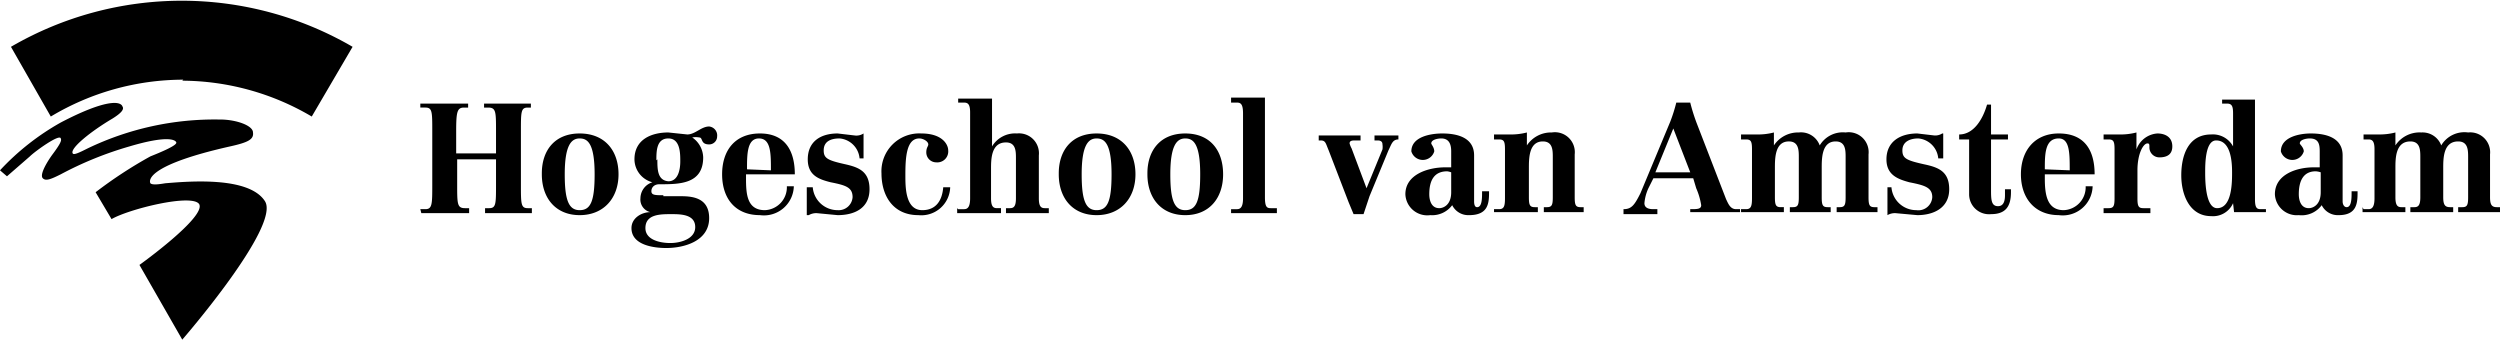
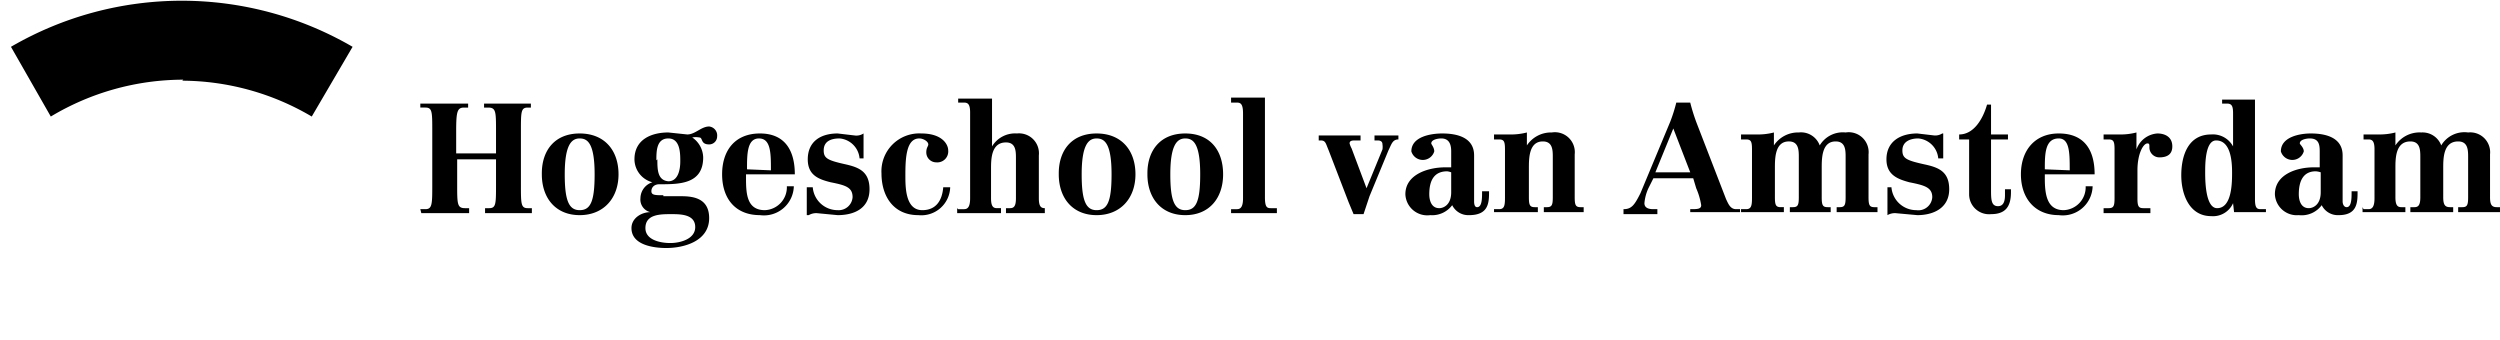
<svg xmlns="http://www.w3.org/2000/svg" viewBox="0 0 251 34.1">
  <g fill="#000" data-name="Group 102">
-     <path d="M42.2 21h.5c.7 0 .7-.5.7-2.5v-5.3c0-2 0-2.4-.7-2.4h-.5v-.4H47v.4h-.4c-.7 0-.8.4-.8 2.4v2.2h4v-2.2c0-2 0-2.4-.8-2.4h-.4v-.4h4.7v.4H53c-.7 0-.7.4-.7 2.4v5.3c0 2 0 2.4.7 2.4h.4v.5h-4.7v-.5h.4c.7 0 .7-.4.7-2.4V16h-3.9v2.5c0 2 0 2.4.8 2.4h.4v.5h-4.8Zm14.5-3.5c0-3 .7-3.6 1.5-3.6s1.5.5 1.5 3.6c0 2.7-.4 3.6-1.5 3.6s-1.5-1-1.5-3.6m-2.3 0c0 2.4 1.4 4.1 3.8 4.1s3.9-1.7 3.9-4.1c0-2.4-1.4-4.1-3.9-4.1s-3.8 1.7-3.8 4m11.5-1.3c0-.9 0-2.2 1.2-2.2s1.2 1.5 1.2 2.3c0 .8-.2 2-1.2 2C66 18.1 66 17 66 16m.6 3.6c-.8 0-1.2 0-1.2-.4s.3-.7.8-.7c2 0 4.4 0 4.4-2.7a2.5 2.5 0 0 0-1.1-2 2 2 0 0 1 .7 0c.4 0 .1.7 1 .7a.8.8 0 0 0 .8-.8.9.9 0 0 0-.8-1c-.8 0-1.4.8-2.2.8l-1.9-.2c-1.7 0-3.4.7-3.4 2.7a2.4 2.4 0 0 0 1.8 2.3 1.7 1.7 0 0 0-1.2 1.6 1.3 1.3 0 0 0 1 1.4c-.9 0-1.9.6-1.9 1.6 0 1.7 2.2 2 3.5 2 1.8 0 4.3-.7 4.3-3 0-2-1.6-2.2-2.8-2.2h-1.8Zm.8 1.9c.9 0 2.4 0 2.4 1.3 0 1.2-1.5 1.6-2.5 1.6s-2.5-.3-2.5-1.5c0-1.4 1.5-1.4 2.6-1.4M75 17c0-1.5 0-3.1 1.2-3.1s1.2 1.5 1.2 3.2Zm4.8.5c0-2.4-1-4.1-3.5-4.1s-3.8 1.7-3.8 4.1c0 2.4 1.3 4.1 3.8 4.1a3 3 0 0 0 3.4-2.9H79a2.3 2.3 0 0 1-2.2 2.4c-1.8 0-1.9-1.6-1.9-3.2v-.4h4.9Zm1.2 1.3h.6a2.5 2.5 0 0 0 2.5 2.3 1.4 1.4 0 0 0 1.5-1.3c0-1-.7-1.2-2.2-1.5-1.2-.3-2.3-.7-2.3-2.3 0-1.8 1.3-2.6 3-2.6l1.7.2a1.3 1.3 0 0 0 .9-.2v2.5h-.4a2.2 2.2 0 0 0-2-2c-.9 0-1.6.3-1.6 1.2 0 .8.4 1 2.2 1.4 1.3.3 2.4.7 2.4 2.5 0 1.9-1.5 2.6-3.2 2.6l-2.1-.2a1.5 1.5 0 0 0-.8.2H81v-2.8Zm14.4 0a2.9 2.9 0 0 1-3.2 2.8c-2.5 0-3.7-1.9-3.7-4.2a3.8 3.8 0 0 1 4-4c2.1 0 2.7 1.1 2.7 1.7a1.1 1.1 0 0 1-1.2 1.2 1 1 0 0 1-1-1c0-.5.2-.6.2-.8 0-.3-.5-.6-.9-.6-1.3 0-1.4 1.9-1.4 3.7 0 1.2 0 3.5 1.7 3.5 1.4 0 2-1 2.1-2.3h.7Zm.8 2.2h.6c.4 0 .6-.3.6-1.1v-8.6c0-.8-.2-1-.6-1h-.6v-.4h3.4v4.8a2.7 2.7 0 0 1 2.5-1.3 2 2 0 0 1 2.2 2.2v4.3c0 .8.2 1 .6 1h.4v.5H101v-.5h.4c.4 0 .6-.2.6-1v-4c0-.7 0-1.6-1-1.6-1.5 0-1.5 1.7-1.5 2.7v2.9c0 .8.2 1 .6 1h.4v.5h-4.4v-.5Zm12.4-3.5c0-3 .7-3.6 1.5-3.6s1.5.5 1.5 3.6c0 2.7-.4 3.6-1.5 3.6s-1.5-1-1.5-3.6m-2.3 0c0 2.4 1.4 4.1 3.8 4.1s3.9-1.7 3.9-4.1c0-2.4-1.4-4.1-3.9-4.1s-3.8 1.7-3.8 4m11.2.1c0-3 .7-3.6 1.5-3.6s1.5.5 1.5 3.6c0 2.7-.4 3.6-1.5 3.6s-1.5-1-1.5-3.6m-2.3 0c0 2.4 1.4 4.1 3.8 4.1s3.8-1.7 3.8-4.1c0-2.4-1.3-4.1-3.8-4.1s-3.8 1.7-3.8 4m8.4 3.6h.6c.4 0 .6-.3.6-1.1v-8.5c0-.9-.2-1.1-.6-1.1h-.6v-.5h3.4v10c0 1 .2 1.1.6 1.1h.6v.5h-4.6v-.5Zm16.8-7c-.6 0-.7.5-1 1.1l-1.9 4.6-.6 1.8h-1l-.5-1.2-2-5.2c-.3-.7-.3-1-.8-1h-.2v-.5h4.2v.5h-.5c-.3 0-.6 0-.6.3a2.2 2.2 0 0 0 .2.5l1.5 4 1.6-3.9a1.7 1.7 0 0 0 0-.5c0-.3-.2-.4-.5-.4h-.3v-.5h2.4v.5Zm5.3 5.3c0 1.3-.8 1.6-1.2 1.6-.8 0-1-.8-1-1.4 0-1.4.5-2.3 1.8-2.3a1.9 1.9 0 0 1 .4.1v2Zm3.1 0c0 .6 0 1.5-.5 1.5-.2 0-.3-.2-.3-.6v-4.6c0-1.8-1.7-2.2-3.2-2.2-1.1 0-3.1.3-3.1 1.8a1.2 1.2 0 0 0 2.3 0c0-.4-.3-.7-.3-.8 0-.4.7-.5 1-.5.8 0 1 .6 1 1.3v1.6h-.6c-1.7 0-4 .7-4 2.7a2.2 2.2 0 0 0 2.5 2.1 2.5 2.5 0 0 0 2.2-1 1.8 1.8 0 0 0 1.7 1c2 0 2-1.3 2-2.4h-.7ZM150 21h.5c.5 0 .6-.3.6-1.1V15c0-.8-.1-1-.6-1h-.5v-.5h1.6a6.3 6.3 0 0 0 1.7-.2v1.3a2.9 2.9 0 0 1 2.5-1.3 2 2 0 0 1 2.3 2.2v4.3c0 .8.1 1 .6 1h.3v.5h-4v-.5h.3c.5 0 .6-.2.6-1v-4c0-.7 0-1.6-1-1.6-1.4 0-1.4 1.7-1.4 2.7v2.9c0 .8.1 1 .6 1h.3v.5H150v-.5Zm19.7-3.7h-3.5l1.8-4.4 1.7 4.4Zm0 4h5V21h-.4c-.6 0-.8-.6-1-1l-2.9-7.5a18.4 18.4 0 0 1-.7-2.2h-1.4a15.8 15.8 0 0 1-.6 1.9l-3 7.2c-.6 1.2-.9 1.6-1.7 1.6v.5h3.4V21h-.4c-.6 0-.9-.2-.9-.6a4.5 4.5 0 0 1 .4-1.5l.5-1h4l.3 1a6.9 6.9 0 0 1 .5 1.7c0 .4-.4.4-1.1.4v.5Zm5.1-.3h.5c.5 0 .6-.3.6-1.1V15c0-.8-.1-1-.6-1h-.5v-.5h1.6a6.3 6.3 0 0 0 1.7-.2v1.3a2.9 2.9 0 0 1 2.5-1.3 2 2 0 0 1 2.1 1.3 2.7 2.7 0 0 1 2.6-1.3 2 2 0 0 1 2.3 2.2v4.3c0 .8.1 1 .6 1h.3v.5h-4.1v-.5h.3c.5 0 .6-.2.6-1v-4c0-.7 0-1.6-1-1.6-1.4 0-1.4 1.7-1.4 2.7v2.9c0 .8.1 1 .6 1h.3v.5h-4.1v-.5h.3c.5 0 .6-.2.6-1v-4c0-.7 0-1.6-1-1.6-1.4 0-1.4 1.7-1.4 2.7v2.9c0 .8.1 1 .6 1h.3v.5h-4.3v-.5Zm14.6-2.2h.5a2.5 2.5 0 0 0 2.5 2.3 1.4 1.4 0 0 0 1.6-1.3c0-1-.8-1.2-2.3-1.5-1.1-.3-2.3-.7-2.3-2.3 0-1.8 1.4-2.6 3.1-2.6l1.7.2a1.3 1.3 0 0 0 .8-.2h.1v2.5h-.5a2.2 2.2 0 0 0-2-2c-.8 0-1.6.3-1.6 1.2 0 .8.4 1 2.2 1.4 1.4.3 2.5.7 2.5 2.5 0 1.9-1.6 2.6-3.2 2.6l-2.2-.2a1.5 1.5 0 0 0-.8.2v-2.8Zm12.2-4.8h-1.7v5c0 1 0 1.7.7 1.7.6 0 .7-.6.7-1.1V19h.6v.3c0 1.5-.6 2.2-2 2.2a2 2 0 0 1-2.2-2V14h-1v-.5c1.5 0 2.4-1.6 2.8-3h.4v3h1.7v.5Zm3.7 3c0-1.5 0-3.1 1.4-3.1 1.1 0 1.1 1.5 1.1 3.2Zm5 .5c0-2.4-1-4.1-3.6-4.1-2.4 0-3.8 1.7-3.8 4.1 0 2.4 1.4 4.1 3.8 4.1a3 3 0 0 0 3.4-2.9h-.7a2.3 2.3 0 0 1-2.2 2.4c-1.7 0-1.9-1.6-1.9-3.2v-.4h5Zm4.3 2.4c0 .8.1 1 .6 1h.7v.5h-4.7v-.5h.5c.5 0 .6-.2.6-1V15c0-.8-.1-1-.6-1h-.5v-.5h1.6a6.3 6.3 0 0 0 1.7-.2V15a2.4 2.4 0 0 1 2.1-1.6c.7 0 1.5.3 1.5 1.3 0 .7-.4 1.1-1.3 1.1a1 1 0 0 1-1-1c0-.3 0-.4-.2-.4-.4 0-1 1-1 2.7Zm6.8-2.6c0-.8 0-3.2 1.1-3.2 1.5 0 1.6 2.2 1.6 3.2s0 3.6-1.5 3.6c-1.2 0-1.2-2.9-1.2-3.6m2.9 4h3.2V21h-.5c-.4 0-.6-.1-.6-1V10h-3.3v.4h.5c.5 0 .6.3.6 1v3.3a2.3 2.3 0 0 0-2.2-1.2c-2.3 0-3 2.1-3 4.1 0 1.9.8 4.1 3 4.1a2.2 2.2 0 0 0 2.2-1.3Zm8.7-2c0 1.3-.8 1.6-1.2 1.6-.8 0-1-.8-1-1.4 0-1.4.5-2.3 1.7-2.3a1.9 1.9 0 0 1 .5.1v2Zm3.1 0c0 .6 0 1.5-.5 1.5-.2 0-.4-.2-.4-.6v-4.6c0-1.8-1.7-2.2-3.2-2.2-1 0-3 .3-3 1.8a1.2 1.2 0 0 0 2.3 0c0-.4-.4-.7-.4-.8 0-.4.7-.5 1-.5.9 0 1 .6 1 1.3v1.6h-.6c-1.7 0-3.9.7-3.9 2.7a2.2 2.2 0 0 0 2.4 2.1 2.5 2.5 0 0 0 2.3-1 1.8 1.8 0 0 0 1.7 1c1.9 0 1.9-1.3 1.9-2.4h-.6Zm1.2 1.7h.5c.4 0 .6-.3.6-1.1V15c0-.8-.2-1-.6-1h-.5v-.5h1.6a6.3 6.3 0 0 0 1.6-.2v1.3a2.9 2.9 0 0 1 2.6-1.3 2 2 0 0 1 2 1.3 2.7 2.7 0 0 1 2.7-1.3 2 2 0 0 1 2.2 2.2v4.3c0 .8.2 1 .7 1h.3v.5h-4.2v-.5h.4c.5 0 .6-.2.6-1v-4c0-.7 0-1.6-1-1.6-1.5 0-1.5 1.7-1.5 2.7v2.9c0 .8.2 1 .7 1h.3v.5H242v-.5h.4c.4 0 .6-.2.6-1v-4c0-.7 0-1.6-1-1.6-1.5 0-1.5 1.7-1.5 2.7v2.9c0 .8.2 1 .6 1h.4v.5h-4.3v-.5ZM18.3 8.1a25.8 25.8 0 0 1 13 3.6l4.1-7a34.1 34.1 0 0 0-34.3 0l4 7A25.9 25.9 0 0 1 18.4 8Z" />
-     <path d="M22 12a29.4 29.4 0 0 0-13.2 2.9c-.8.4-1.4.7-1.5.5-.3-.5 1.8-2.2 4-3.5.8-.5 1.2-.9 1-1.2-.2-.6-1.8-.7-6.2 1.6A25 25 0 0 0 0 17.1l.7.6 2.3-2c.5-.5 3-2.3 3.1-1.8.1.2 0 .5-.9 1.7-.7 1-1.2 2-.9 2.3s.8.1 1.8-.4a35.4 35.4 0 0 1 6.9-2.8c3.7-1.1 4.6-.7 4.7-.4.1.3-1.6 1-2.6 1.4a43.7 43.7 0 0 0-5.5 3.6s1.6 2.7 1.6 2.7c1.7-1 8.1-2.6 8.8-1.5.7 1.3-6 6.1-6 6.1l4.3 7.5s9.9-11.4 8.3-13.9-7.6-2-10-1.8c-.6.1-1.3.2-1.5 0-.2-.4 0-1.9 8-3.7 1.8-.4 2.4-.7 2.3-1.4 0-.7-1.7-1.3-3.3-1.3Z" />
+     <path d="M42.2 21h.5c.7 0 .7-.5.7-2.5v-5.3c0-2 0-2.4-.7-2.4h-.5v-.4H47v.4h-.4c-.7 0-.8.4-.8 2.4v2.2h4v-2.2c0-2 0-2.4-.8-2.4h-.4v-.4h4.7v.4H53c-.7 0-.7.4-.7 2.4v5.3c0 2 0 2.4.7 2.4h.4v.5h-4.7v-.5h.4c.7 0 .7-.4.7-2.4V16h-3.9v2.5c0 2 0 2.4.8 2.4h.4v.5h-4.8Zm14.5-3.5c0-3 .7-3.6 1.5-3.6s1.5.5 1.5 3.6c0 2.7-.4 3.6-1.5 3.6s-1.5-1-1.5-3.6m-2.3 0c0 2.4 1.4 4.1 3.8 4.1s3.9-1.7 3.9-4.1c0-2.4-1.4-4.1-3.9-4.1s-3.8 1.7-3.8 4m11.5-1.3c0-.9 0-2.2 1.2-2.2s1.2 1.5 1.2 2.3c0 .8-.2 2-1.2 2C66 18.1 66 17 66 16m.6 3.6c-.8 0-1.2 0-1.2-.4s.3-.7.8-.7c2 0 4.4 0 4.4-2.7a2.5 2.5 0 0 0-1.1-2 2 2 0 0 1 .7 0c.4 0 .1.7 1 .7a.8.8 0 0 0 .8-.8.9.9 0 0 0-.8-1c-.8 0-1.4.8-2.2.8l-1.9-.2c-1.7 0-3.4.7-3.4 2.7a2.4 2.4 0 0 0 1.8 2.3 1.7 1.7 0 0 0-1.2 1.6 1.3 1.3 0 0 0 1 1.4c-.9 0-1.9.6-1.9 1.6 0 1.7 2.2 2 3.5 2 1.8 0 4.3-.7 4.3-3 0-2-1.6-2.2-2.8-2.2h-1.8Zm.8 1.9c.9 0 2.4 0 2.4 1.3 0 1.2-1.5 1.6-2.5 1.6s-2.5-.3-2.5-1.5c0-1.4 1.5-1.4 2.6-1.4M75 17c0-1.5 0-3.1 1.2-3.1s1.2 1.5 1.2 3.2Zm4.8.5c0-2.4-1-4.1-3.5-4.1s-3.8 1.7-3.8 4.1c0 2.4 1.3 4.1 3.8 4.1a3 3 0 0 0 3.4-2.9H79a2.3 2.3 0 0 1-2.2 2.4c-1.8 0-1.9-1.6-1.9-3.2v-.4h4.9Zm1.2 1.3h.6a2.5 2.5 0 0 0 2.5 2.3 1.4 1.4 0 0 0 1.5-1.3c0-1-.7-1.2-2.2-1.5-1.2-.3-2.3-.7-2.3-2.3 0-1.8 1.3-2.6 3-2.6l1.7.2a1.3 1.3 0 0 0 .9-.2v2.5h-.4a2.2 2.2 0 0 0-2-2c-.9 0-1.6.3-1.6 1.2 0 .8.4 1 2.2 1.4 1.3.3 2.4.7 2.4 2.5 0 1.9-1.5 2.6-3.2 2.6l-2.1-.2a1.5 1.5 0 0 0-.8.2H81v-2.8Zm14.4 0a2.9 2.9 0 0 1-3.2 2.8c-2.5 0-3.7-1.9-3.7-4.2a3.8 3.8 0 0 1 4-4c2.1 0 2.7 1.1 2.7 1.7a1.1 1.1 0 0 1-1.2 1.2 1 1 0 0 1-1-1c0-.5.2-.6.2-.8 0-.3-.5-.6-.9-.6-1.3 0-1.4 1.9-1.4 3.7 0 1.2 0 3.5 1.7 3.5 1.4 0 2-1 2.1-2.3h.7Zm.8 2.2h.6c.4 0 .6-.3.6-1.1v-8.6c0-.8-.2-1-.6-1h-.6v-.4h3.4v4.8a2.7 2.7 0 0 1 2.5-1.3 2 2 0 0 1 2.2 2.2v4.3c0 .8.2 1 .6 1v.5H101v-.5h.4c.4 0 .6-.2.6-1v-4c0-.7 0-1.6-1-1.6-1.5 0-1.5 1.7-1.5 2.7v2.9c0 .8.2 1 .6 1h.4v.5h-4.4v-.5Zm12.4-3.5c0-3 .7-3.6 1.5-3.6s1.5.5 1.5 3.6c0 2.7-.4 3.6-1.5 3.6s-1.5-1-1.5-3.6m-2.3 0c0 2.4 1.4 4.1 3.8 4.1s3.9-1.7 3.9-4.1c0-2.4-1.4-4.1-3.9-4.1s-3.8 1.7-3.8 4m11.2.1c0-3 .7-3.6 1.5-3.6s1.5.5 1.5 3.6c0 2.7-.4 3.6-1.5 3.6s-1.5-1-1.5-3.6m-2.3 0c0 2.4 1.4 4.1 3.8 4.1s3.8-1.7 3.8-4.1c0-2.4-1.3-4.1-3.8-4.1s-3.8 1.7-3.8 4m8.4 3.6h.6c.4 0 .6-.3.6-1.1v-8.5c0-.9-.2-1.1-.6-1.1h-.6v-.5h3.4v10c0 1 .2 1.1.6 1.1h.6v.5h-4.6v-.5Zm16.8-7c-.6 0-.7.5-1 1.1l-1.9 4.6-.6 1.8h-1l-.5-1.2-2-5.2c-.3-.7-.3-1-.8-1h-.2v-.5h4.2v.5h-.5c-.3 0-.6 0-.6.3a2.2 2.2 0 0 0 .2.5l1.5 4 1.6-3.9a1.7 1.7 0 0 0 0-.5c0-.3-.2-.4-.5-.4h-.3v-.5h2.4v.5Zm5.3 5.3c0 1.3-.8 1.6-1.2 1.6-.8 0-1-.8-1-1.4 0-1.4.5-2.3 1.8-2.3a1.9 1.9 0 0 1 .4.1v2Zm3.1 0c0 .6 0 1.5-.5 1.5-.2 0-.3-.2-.3-.6v-4.6c0-1.8-1.7-2.2-3.2-2.2-1.1 0-3.1.3-3.1 1.8a1.2 1.2 0 0 0 2.3 0c0-.4-.3-.7-.3-.8 0-.4.7-.5 1-.5.8 0 1 .6 1 1.3v1.6h-.6c-1.7 0-4 .7-4 2.7a2.2 2.2 0 0 0 2.5 2.1 2.5 2.5 0 0 0 2.2-1 1.8 1.8 0 0 0 1.7 1c2 0 2-1.3 2-2.4h-.7ZM150 21h.5c.5 0 .6-.3.6-1.1V15c0-.8-.1-1-.6-1h-.5v-.5h1.6a6.3 6.3 0 0 0 1.7-.2v1.3a2.9 2.9 0 0 1 2.5-1.3 2 2 0 0 1 2.3 2.2v4.3c0 .8.1 1 .6 1h.3v.5h-4v-.5h.3c.5 0 .6-.2.6-1v-4c0-.7 0-1.6-1-1.6-1.4 0-1.4 1.7-1.4 2.7v2.9c0 .8.1 1 .6 1h.3v.5H150v-.5Zm19.7-3.7h-3.5l1.8-4.4 1.7 4.4Zm0 4h5V21h-.4c-.6 0-.8-.6-1-1l-2.9-7.5a18.4 18.4 0 0 1-.7-2.2h-1.4a15.8 15.8 0 0 1-.6 1.9l-3 7.2c-.6 1.2-.9 1.6-1.7 1.6v.5h3.4V21h-.4c-.6 0-.9-.2-.9-.6a4.5 4.5 0 0 1 .4-1.5l.5-1h4l.3 1a6.9 6.9 0 0 1 .5 1.7c0 .4-.4.4-1.1.4v.5Zm5.1-.3h.5c.5 0 .6-.3.6-1.1V15c0-.8-.1-1-.6-1h-.5v-.5h1.6a6.3 6.3 0 0 0 1.7-.2v1.3a2.9 2.9 0 0 1 2.5-1.3 2 2 0 0 1 2.1 1.3 2.7 2.7 0 0 1 2.6-1.3 2 2 0 0 1 2.3 2.2v4.3c0 .8.1 1 .6 1h.3v.5h-4.1v-.5h.3c.5 0 .6-.2.6-1v-4c0-.7 0-1.6-1-1.6-1.4 0-1.4 1.7-1.4 2.7v2.9c0 .8.1 1 .6 1h.3v.5h-4.1v-.5h.3c.5 0 .6-.2.6-1v-4c0-.7 0-1.6-1-1.6-1.4 0-1.4 1.7-1.4 2.7v2.9c0 .8.1 1 .6 1h.3v.5h-4.3v-.5Zm14.6-2.2h.5a2.5 2.5 0 0 0 2.5 2.3 1.4 1.4 0 0 0 1.6-1.3c0-1-.8-1.2-2.3-1.5-1.1-.3-2.3-.7-2.3-2.3 0-1.8 1.4-2.6 3.1-2.6l1.7.2a1.3 1.3 0 0 0 .8-.2h.1v2.5h-.5a2.2 2.2 0 0 0-2-2c-.8 0-1.6.3-1.6 1.2 0 .8.4 1 2.2 1.4 1.4.3 2.5.7 2.5 2.5 0 1.9-1.6 2.6-3.2 2.6l-2.2-.2a1.5 1.5 0 0 0-.8.2v-2.8Zm12.2-4.8h-1.7v5c0 1 0 1.7.7 1.7.6 0 .7-.6.7-1.1V19h.6v.3c0 1.5-.6 2.2-2 2.2a2 2 0 0 1-2.2-2V14h-1v-.5c1.5 0 2.4-1.6 2.8-3h.4v3h1.7v.5Zm3.7 3c0-1.5 0-3.1 1.4-3.1 1.1 0 1.1 1.5 1.1 3.2Zm5 .5c0-2.4-1-4.1-3.6-4.1-2.4 0-3.8 1.7-3.8 4.1 0 2.4 1.4 4.1 3.8 4.1a3 3 0 0 0 3.4-2.9h-.7a2.3 2.3 0 0 1-2.2 2.4c-1.7 0-1.9-1.6-1.9-3.2v-.4h5Zm4.3 2.4c0 .8.1 1 .6 1h.7v.5h-4.7v-.5h.5c.5 0 .6-.2.6-1V15c0-.8-.1-1-.6-1h-.5v-.5h1.6a6.3 6.3 0 0 0 1.7-.2V15a2.4 2.4 0 0 1 2.1-1.6c.7 0 1.5.3 1.5 1.3 0 .7-.4 1.1-1.3 1.1a1 1 0 0 1-1-1c0-.3 0-.4-.2-.4-.4 0-1 1-1 2.7Zm6.8-2.6c0-.8 0-3.2 1.1-3.2 1.5 0 1.6 2.2 1.6 3.2s0 3.6-1.5 3.6c-1.2 0-1.2-2.9-1.2-3.6m2.9 4h3.2V21h-.5c-.4 0-.6-.1-.6-1V10h-3.3v.4h.5c.5 0 .6.3.6 1v3.3a2.3 2.3 0 0 0-2.2-1.2c-2.3 0-3 2.1-3 4.1 0 1.9.8 4.1 3 4.1a2.2 2.2 0 0 0 2.2-1.3Zm8.7-2c0 1.3-.8 1.6-1.2 1.6-.8 0-1-.8-1-1.4 0-1.4.5-2.3 1.7-2.3a1.9 1.9 0 0 1 .5.1v2Zm3.1 0c0 .6 0 1.5-.5 1.5-.2 0-.4-.2-.4-.6v-4.6c0-1.8-1.7-2.2-3.2-2.2-1 0-3 .3-3 1.8a1.2 1.2 0 0 0 2.3 0c0-.4-.4-.7-.4-.8 0-.4.7-.5 1-.5.9 0 1 .6 1 1.3v1.6h-.6c-1.7 0-3.9.7-3.9 2.7a2.2 2.2 0 0 0 2.4 2.1 2.5 2.5 0 0 0 2.3-1 1.8 1.8 0 0 0 1.7 1c1.9 0 1.9-1.3 1.9-2.4h-.6Zm1.2 1.7h.5c.4 0 .6-.3.6-1.1V15c0-.8-.2-1-.6-1h-.5v-.5h1.6a6.3 6.3 0 0 0 1.6-.2v1.3a2.9 2.9 0 0 1 2.6-1.3 2 2 0 0 1 2 1.3 2.7 2.7 0 0 1 2.7-1.3 2 2 0 0 1 2.2 2.2v4.3c0 .8.2 1 .7 1h.3v.5h-4.2v-.5h.4c.5 0 .6-.2.6-1v-4c0-.7 0-1.6-1-1.6-1.5 0-1.5 1.7-1.5 2.7v2.9c0 .8.2 1 .7 1h.3v.5H242v-.5h.4c.4 0 .6-.2.6-1v-4c0-.7 0-1.6-1-1.6-1.5 0-1.5 1.7-1.5 2.7v2.9c0 .8.2 1 .6 1h.4v.5h-4.3v-.5ZM18.3 8.1a25.8 25.8 0 0 1 13 3.6l4.1-7a34.1 34.1 0 0 0-34.3 0l4 7A25.9 25.9 0 0 1 18.4 8Z" />
  </g>
</svg>